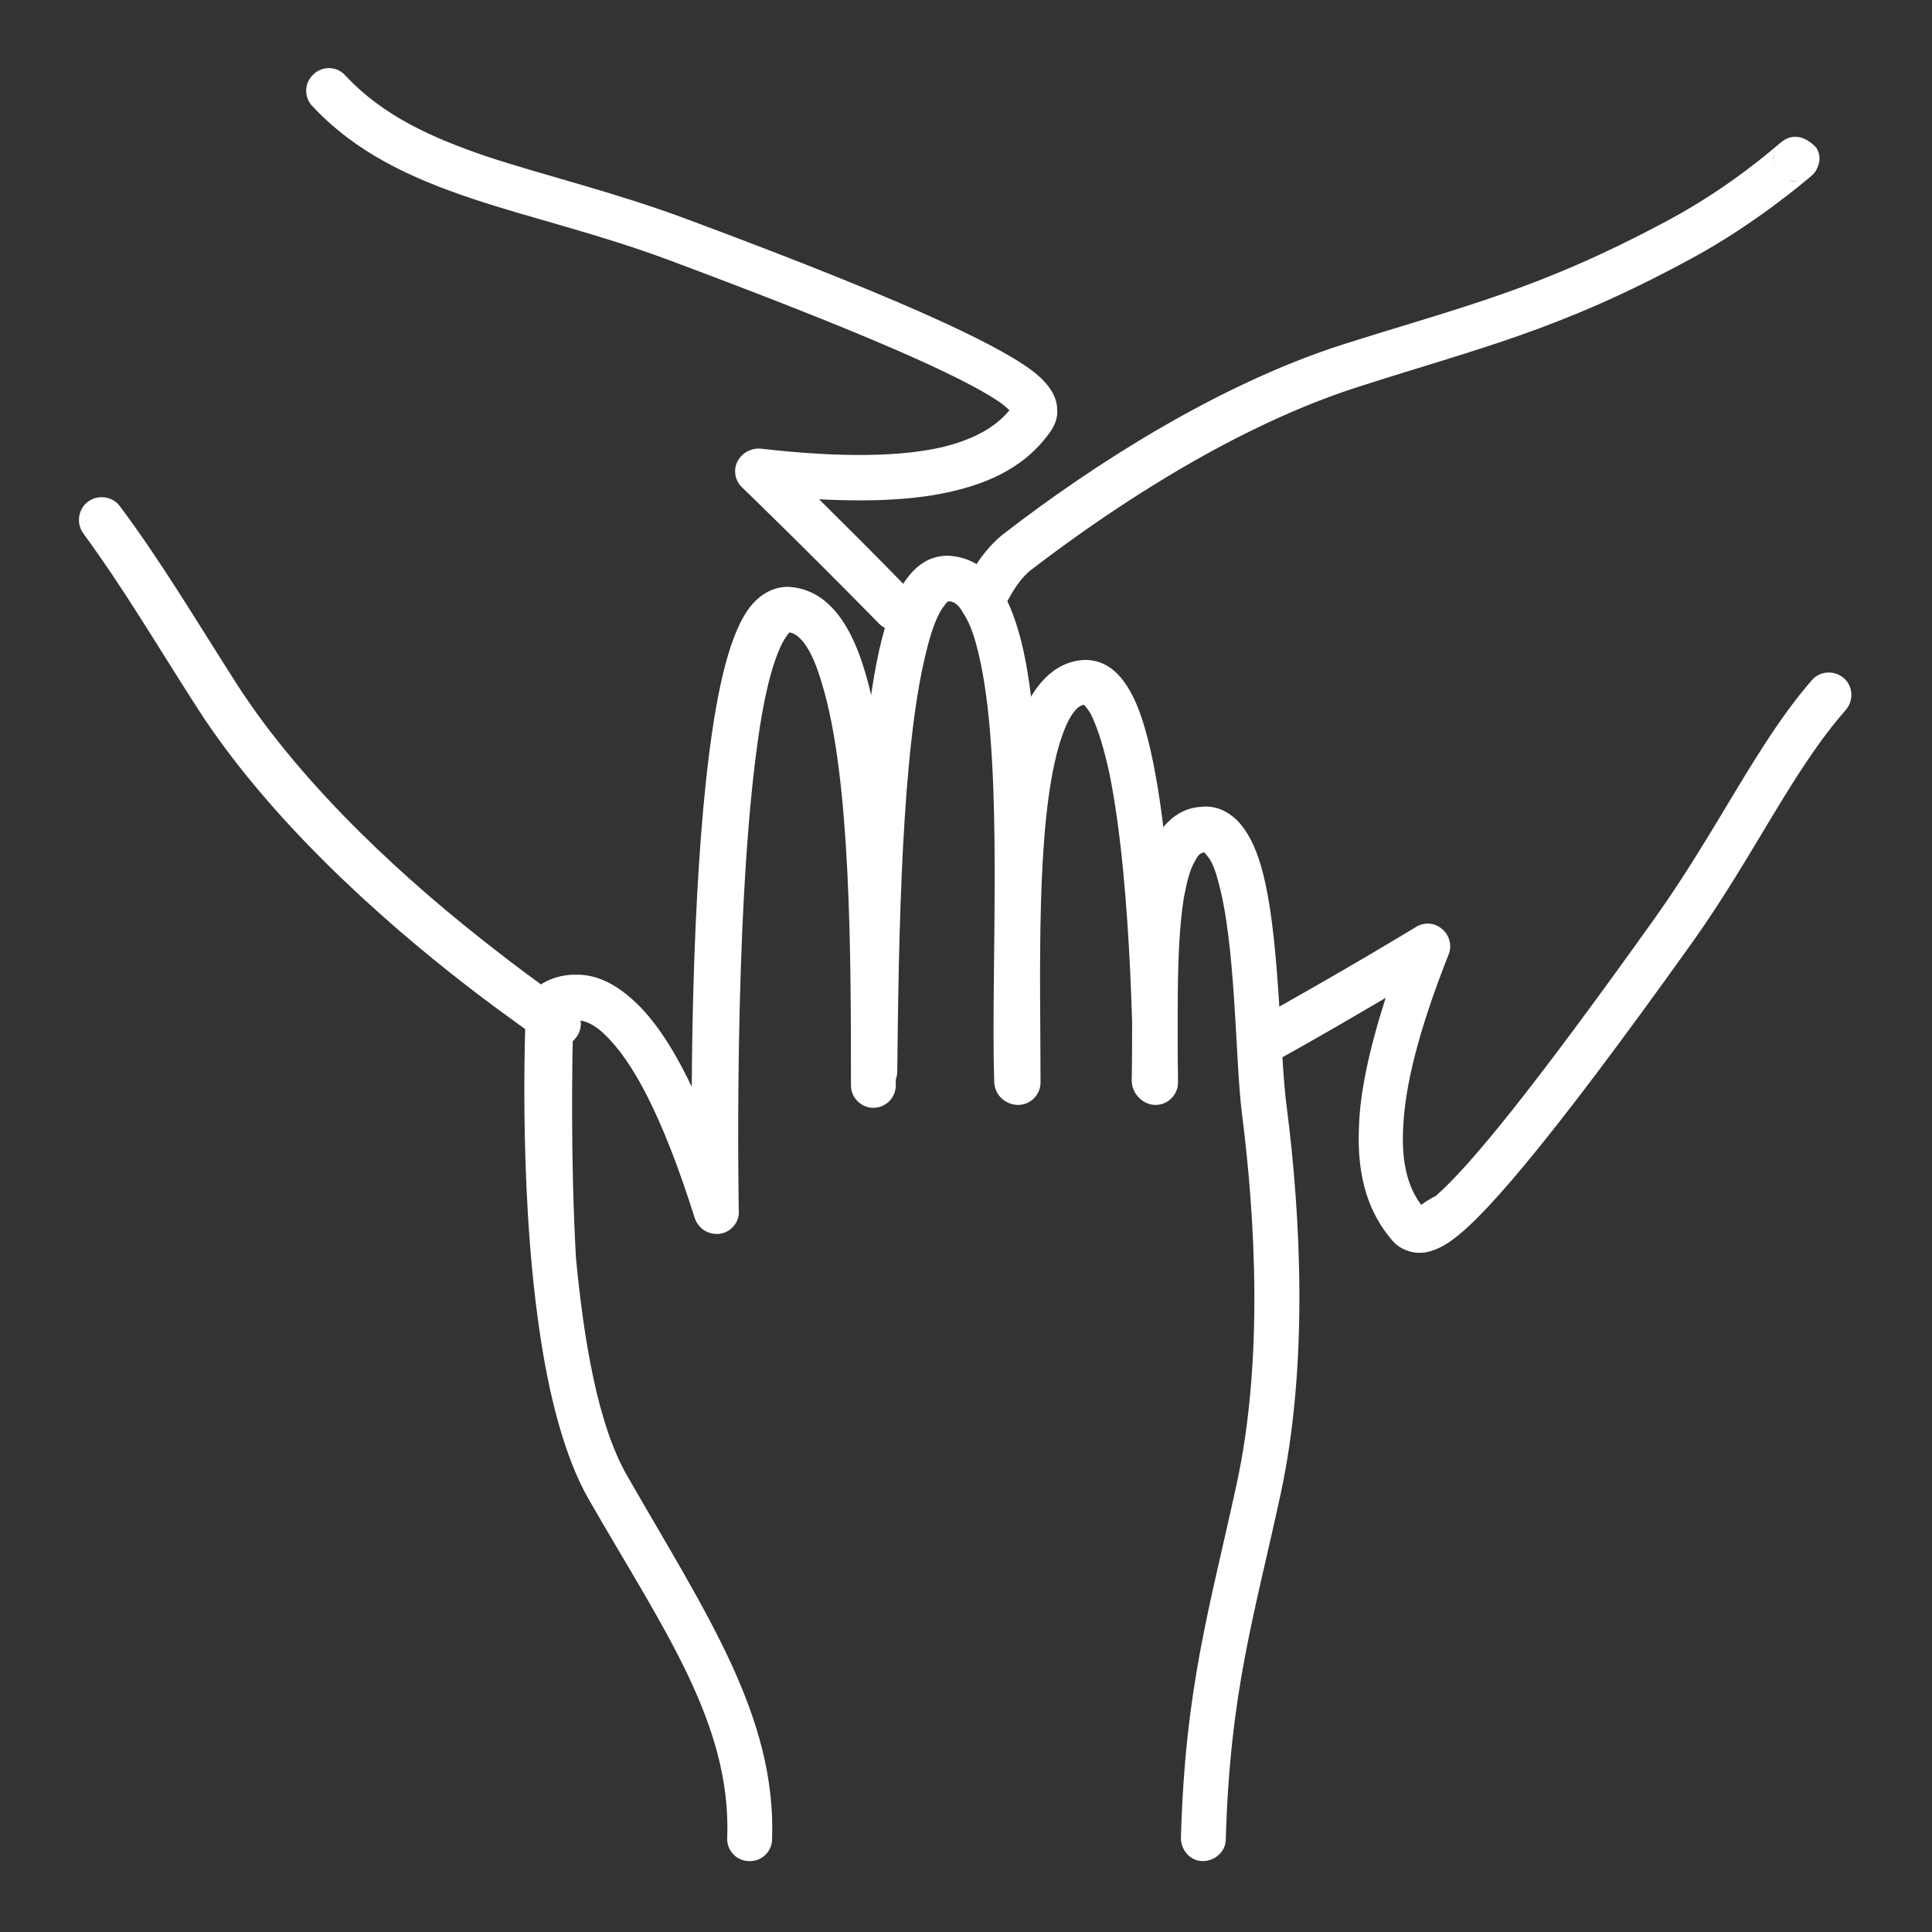
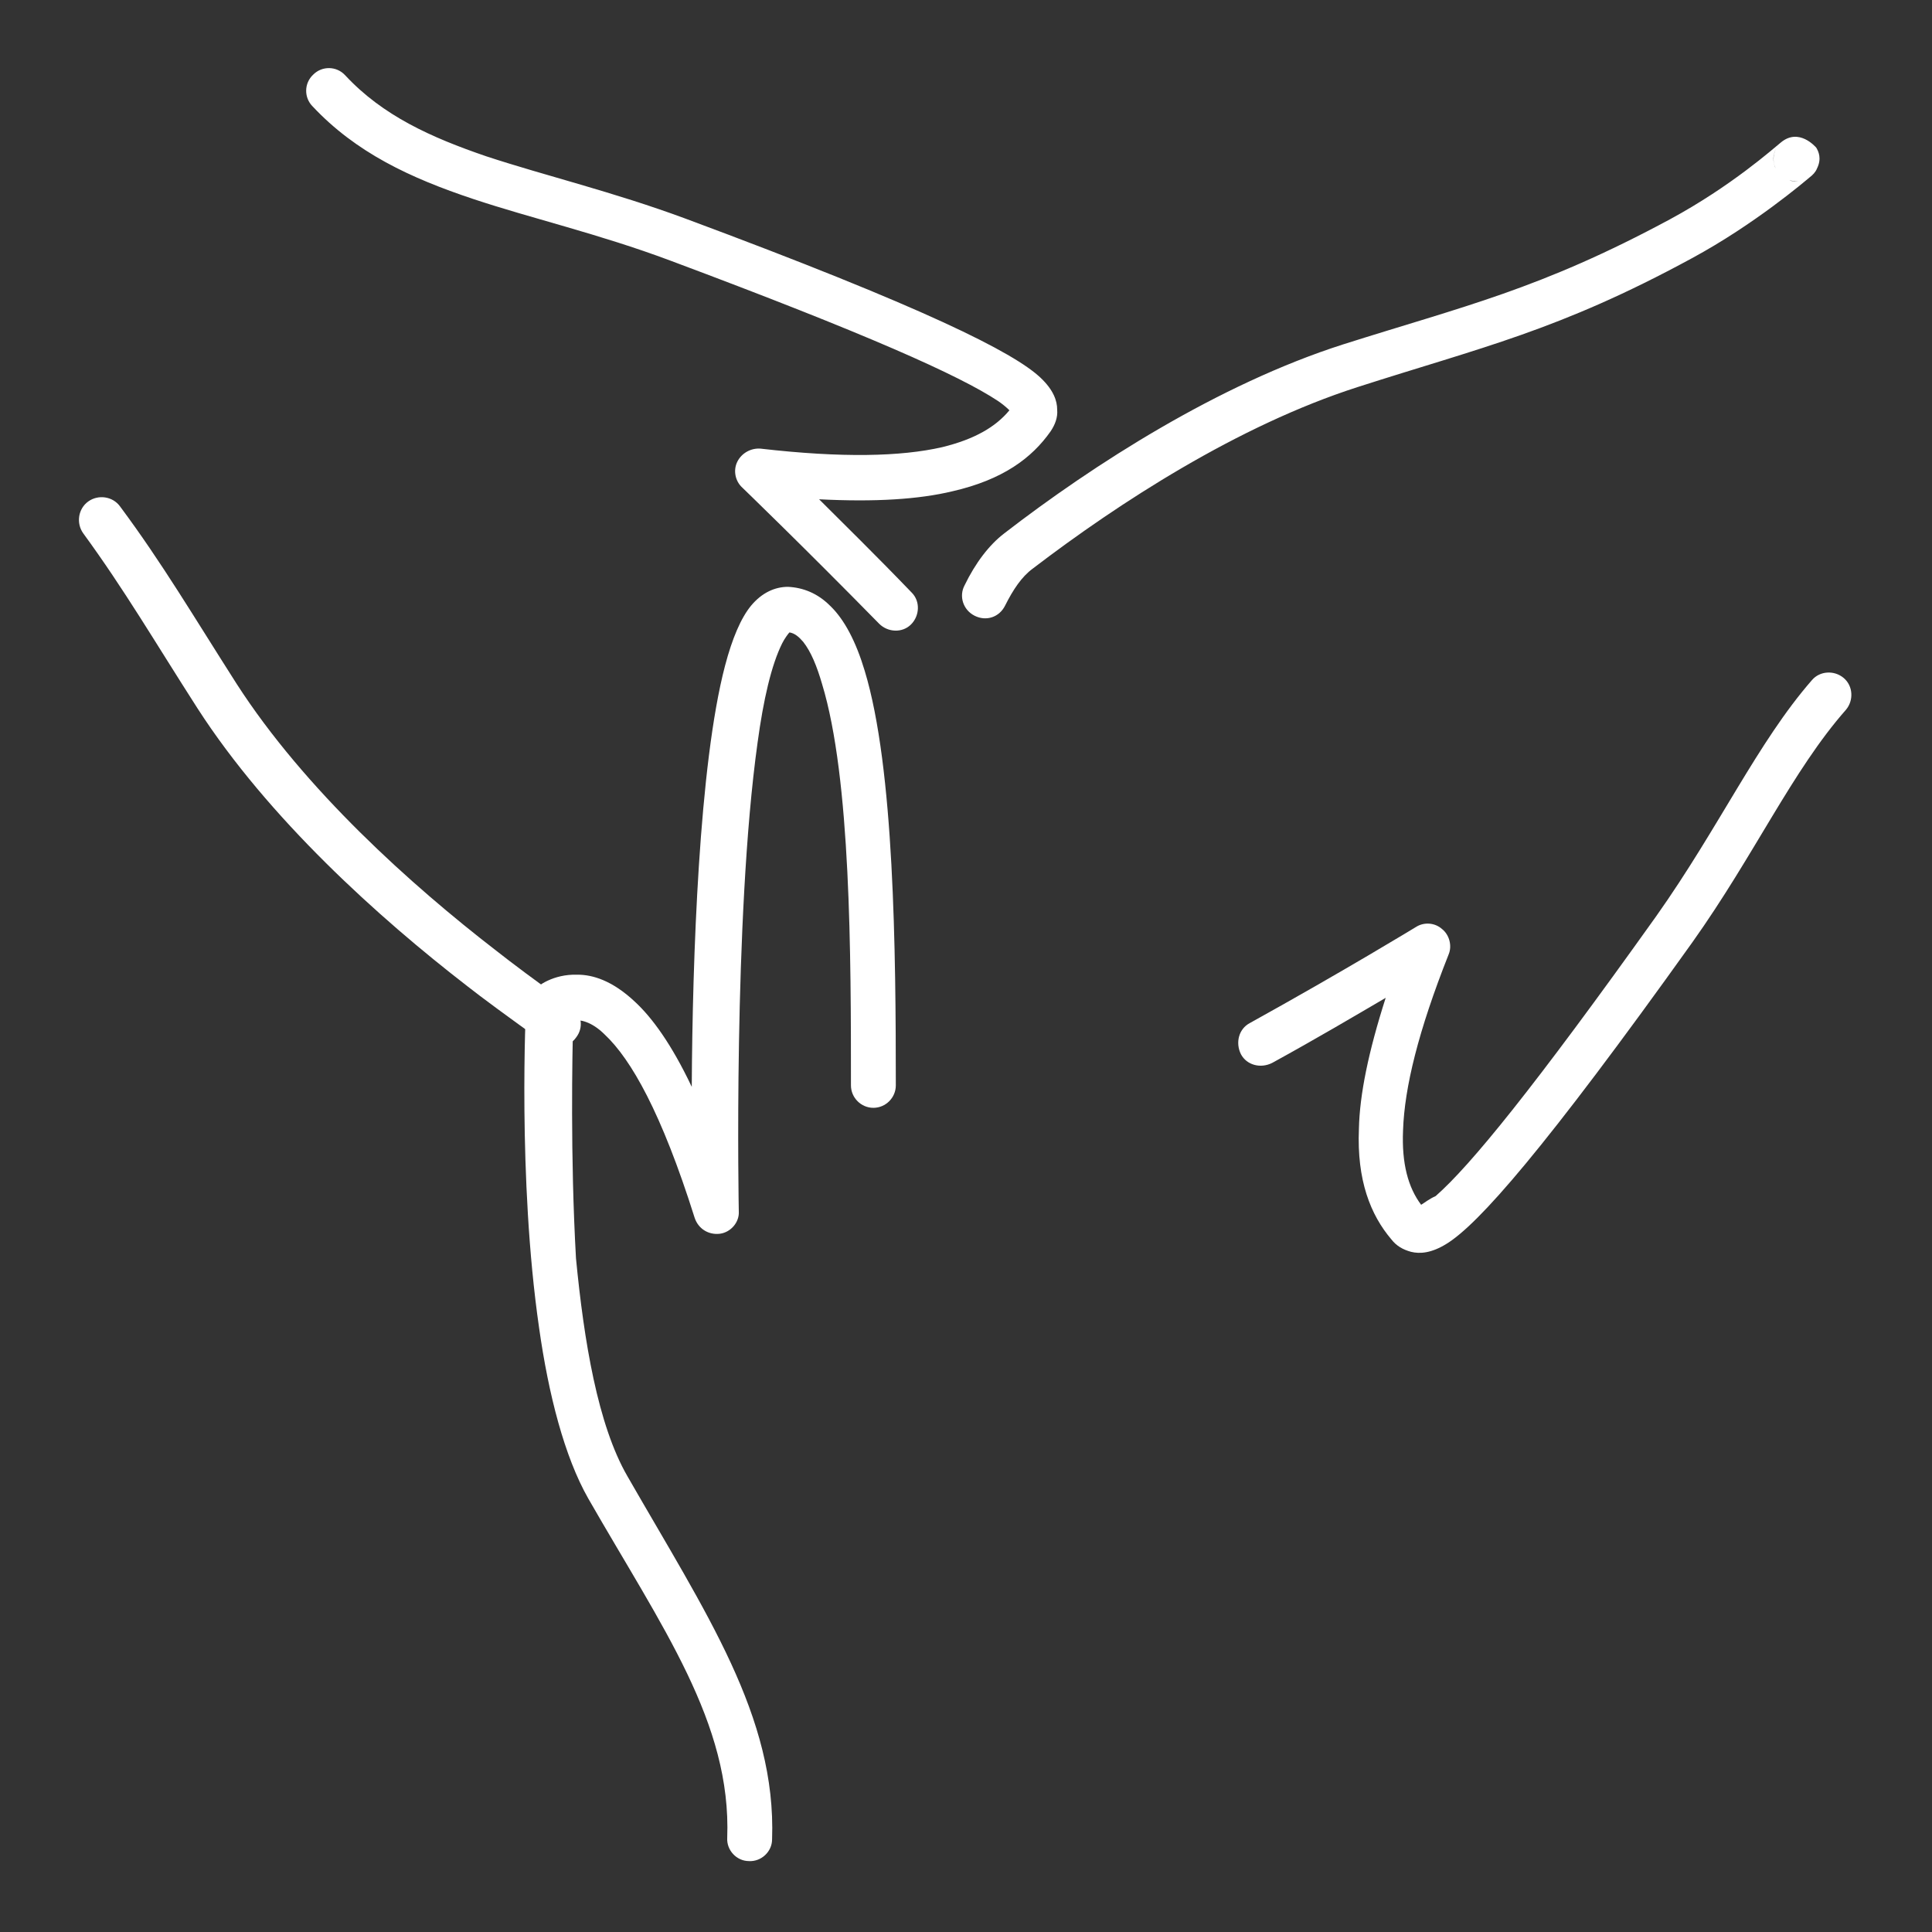
<svg xmlns="http://www.w3.org/2000/svg" id="belonging" x="0px" y="0px" viewBox="0 0 267 267" style="enable-background:new 0 0 267 267;" xml:space="preserve">
  <rect x="0" y="0" width="267" height="267" fill="#333333" stroke="none" />
  <style type="text/css">	.st0{fill-rule:evenodd;clip-rule:evenodd;fill:#FFFFFF;}</style>
  <path class="st0" d="M79.2,141c0.9-0.1,2.5,0.1,4.4,2c3.6,3.4,7.8,10.7,12.4,25.3c0.5,1.5,1.9,2.4,3.5,2.2c1.5-0.2,2.7-1.6,2.6-3.1 c0,0-0.8-40.5,2.6-64.8c0.8-5.9,1.9-10.7,3.4-13.7c0.3-0.6,0.8-1.3,1-1.5c0.7,0.1,1.3,0.6,1.9,1.3c1.1,1.4,1.9,3.4,2.6,5.8 c4,13.1,4,37.6,4,55.5c0,1.7,1.4,3.1,3.1,3.1c1.7,0,3.1-1.4,3.1-3.1c0-18.5-0.2-43.8-4.3-57.3c-1.2-4-2.8-7.1-4.8-9 c-1.7-1.7-3.7-2.5-5.8-2.6c-1.8,0-3.6,0.8-5.1,2.6c-1.4,1.7-2.6,4.5-3.6,8.3c-3.6,13.7-4.5,40.5-4.6,58.2c-2.8-5.9-5.5-9.6-7.9-11.8 c-3.1-2.9-5.8-3.7-7.9-3.7c-3.4-0.1-5.5,1.6-5.9,2c-0.1,0.1-0.1,0.1-0.1,0.1l2.1,5.4c-0.9,0-1.7-0.4-2.3-1c-0.6-0.6-0.9-1.5-0.9-2.3 c0,0-1.2,23.9,1.8,44.6c1.3,9.2,3.5,17.8,6.8,23.6c10.2,17.8,19.8,31,19.2,46.9c-0.1,1.7,1.3,3.2,3,3.2c1.7,0.1,3.2-1.3,3.2-3 c0.6-17-9.1-31.2-20-50.2c-4.1-7.1-6-18.7-7.1-30.1C78.8,159.7,79.1,145.9,79.2,141z M76.9,142.1L76.9,142.1L76.9,142.1z  M78.3,141.4c-0.5,0.4-0.9,0.6-1.3,0.7C77.4,142,77.9,141.7,78.3,141.4z" />
-   <path class="st0" d="M131.1,83.1c0.9,0,1.5,0.7,2,1.6c1.1,1.6,1.8,4,2.4,6.8c3.2,15.1,1.4,42.5,1.9,58.1c0.1,1.7,1.5,3.1,3.2,3 c1.7-0.1,3.1-1.5,3-3.2c-0.6-15.9,1.2-43.8-2.1-59.2c-1-4.6-2.4-8.1-4.3-10.3c-1.7-2-3.8-3-6.2-3.1c-2,0-3.8,0.8-5.4,2.8 c-1.5,1.8-2.8,5-3.8,9c-3.4,13.8-3.9,39.9-4.1,59.5c0,1.7,1.4,3.1,3.1,3.2c1.7,0,3.1-1.4,3.2-3.1c0.2-19.1,0.6-44.6,4-58.1 c0.6-2.5,1.3-4.6,2.2-6c0.2-0.3,0.4-0.5,0.6-0.8C130.9,83.2,131.1,83.1,131.1,83.1z" />
-   <path class="st0" d="M149.8,97.4c0.2,0.2,0.8,0.9,1.1,1.6c0.9,1.9,1.7,4.6,2.4,7.8c3.3,16,3.3,42.8,3.3,42.8c0,1.7,1.4,3.1,3.1,3.1 c1.7,0,3.1-1.4,3.1-3.1c0,0-0.1-36.2-5.1-50.6c-0.9-2.7-2.1-4.7-3.3-5.9c-1.3-1.3-2.8-1.9-4.4-1.9c-4.3,0.1-7.8,3.7-9.7,10.3 c-3.3,11.6-2.7,33.1-2.7,48.1c0,1.7,1.4,3.1,3.1,3.1c1.7,0,3.1-1.4,3.1-3.1c0-14.4-0.7-35.2,2.5-46.4c0.6-2,1.2-3.6,2.1-4.8 C148.8,97.9,149.2,97.5,149.8,97.4z" />
-   <path class="st0" d="M162.7,149.6c0.2-7.4-0.3-18,0.9-25.5c0.4-2.1,0.8-3.9,1.6-5.2c0.3-0.6,0.6-1,1.2-1.1c0.1,0,0.1,0.1,0.2,0.2 c0.2,0.2,0.3,0.4,0.5,0.6c0.5,0.8,0.9,1.8,1.2,3c2.5,8.7,2.4,24.6,3.3,32c1.9,14.8,3,34.5-0.7,51.5c-3.8,17.5-7.1,28-7.7,48.9 c0,1.7,1.3,3.2,3,3.2c1.7,0,3.2-1.3,3.2-3c0.6-20.5,3.9-30.7,7.6-47.8c3.8-17.7,2.8-38.1,0.8-53.6c-1-7.7-0.9-24-3.5-33 c-0.8-2.9-2-5.1-3.4-6.5c-1.4-1.3-3-2-4.9-1.8c-3.5,0.2-6.2,2.9-7.7,7.6c-2.3,7.6-1.7,21.3-1.9,30.2c0,1.7,1.3,3.2,3,3.2 C161.2,152.7,162.7,151.3,162.7,149.6z" />
  <path class="st0" d="M196.4,166.5c-1.8-2.4-2.7-5.7-2.5-10.3c0.2-5.9,2.1-13.7,6.3-24.3c0.5-1.2,0.1-2.7-0.9-3.5 c-1-0.9-2.5-1-3.6-0.3c0,0-10,6.1-23,13.3c-1.5,0.8-2,2.7-1.2,4.3c0.8,1.5,2.7,2,4.3,1.2c6.2-3.4,11.6-6.6,15.7-9 c-2.4,7.5-3.6,13.4-3.7,18.1c-0.3,7.1,1.6,11.9,4.5,15.3c0.7,0.9,1.6,1.4,2.7,1.7c1.2,0.3,2.8,0.2,4.9-1.1c4.4-2.7,13.5-13,34-41.7 c8.6-12.1,13.8-23.7,21.2-32.1c1.1-1.3,1-3.3-0.3-4.4c-1.3-1.1-3.3-1-4.4,0.3c-7.5,8.6-12.8,20.3-21.5,32.6 c-16.9,23.7-25.7,34.5-30.5,38.7C197.5,165.7,196.9,166.2,196.4,166.5z M250.1,24.5c0.4-0.3,0.8-0.7,1-1.2c0.7-1.4,0.2-2.4-0.1-2.9 c-0.1-0.1-2.4-2.8-4.9-0.7c-1,0.8-6.8,6-15.3,10.6c-18,9.7-28.5,12-45.2,17.3c-17.2,5.5-34.5,16.6-46.8,26.1c-2.1,1.6-4,4.1-5.5,7.2 c-0.8,1.5-0.2,3.4,1.4,4.2s3.4,0.2,4.2-1.4c1.1-2.2,2.3-4,3.8-5.1c11.9-9.1,28.4-19.8,44.9-25.1c17.1-5.5,27.8-7.8,46.2-17.8 C242.5,31,249.5,25,250.1,24.5z M247.3,24.9c0.3,0.1,0.8,0.2,1.3,0.1C248.2,25.1,247.7,25.1,247.3,24.9z M246.3,24.4L246.3,24.4 L246.3,24.4z M246.2,24.3L246.2,24.3L246.2,24.3z M246,24.1C246.1,24.2,246.1,24.2,246,24.1L246,24.1z M245.9,24L245.9,24L245.9,24z  M245.4,23.3c-0.4-0.8-0.4-1.8,0-2.7C244.8,21.9,245.2,22.8,245.4,23.3z M139.5,56.7c-1.9,2.3-4.8,4-9.3,5.1 c-5.7,1.3-13.8,1.5-25.1,0.2c-1.3-0.1-2.6,0.6-3.2,1.8c-0.6,1.2-0.3,2.7,0.7,3.6c0,0,8.4,8.1,18.9,18.8c1.2,1.2,3.2,1.3,4.4,0.1 c1.2-1.2,1.3-3.2,0.1-4.4c-4.9-5.1-9.4-9.5-12.8-12.9c7.8,0.4,13.8,0,18.4-1.1c7-1.6,11-4.6,13.6-8.3c0.6-0.9,1-1.9,0.9-3 c0-1.2-0.5-2.7-2.3-4.4c-3.7-3.5-16-9.7-49.1-22c-10-3.7-19.3-5.9-27.5-8.6C59.6,19,52.9,16,47.7,10.4c-1.2-1.3-3.2-1.3-4.4-0.1 c-1.3,1.2-1.3,3.2-0.1,4.4c6,6.4,13.5,9.9,22.2,12.8c8.1,2.7,17.3,4.8,27.2,8.5c27.3,10.2,40,15.9,45.3,19.4 C138.5,55.8,139.1,56.3,139.5,56.7z M79,139.1c-4.8-3.4-8.5-6.2-10.4-7.7c-11.8-9.1-26.5-22.3-35.9-36.9c-6-9.4-10.3-16.7-16.1-24.5 c-1-1.4-3-1.7-4.4-0.7c-1.4,1-1.7,3-0.7,4.4c5.7,7.8,9.9,15,15.8,24.2c9.8,15.2,25,28.9,37.3,38.4c1.9,1.5,5.7,4.3,10.6,7.8 c1.4,1,3.4,0.7,4.4-0.7C80.7,142,80.4,140.1,79,139.1z" />
</svg>